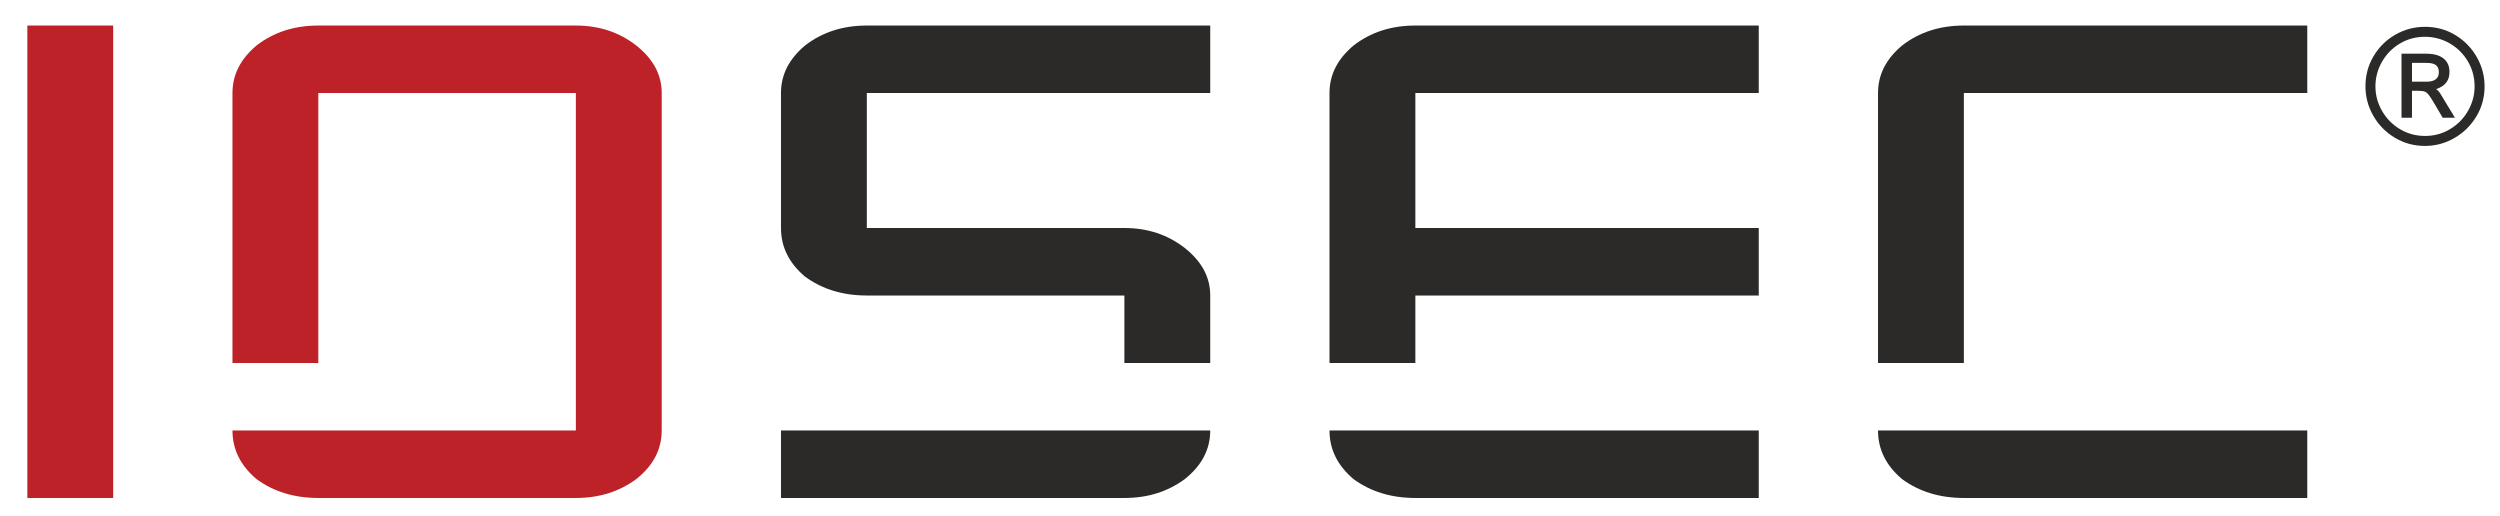
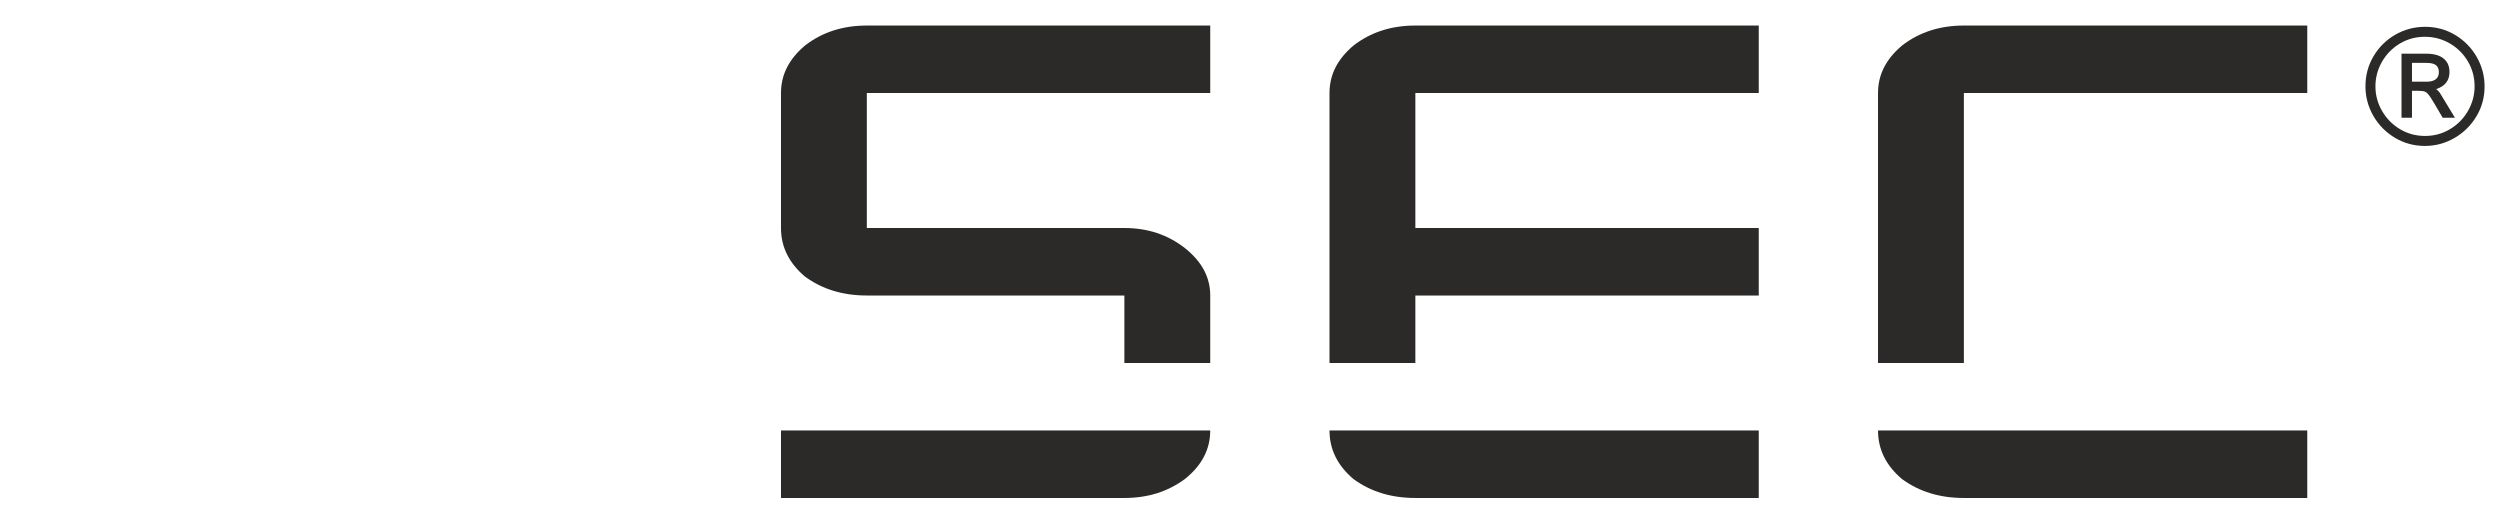
<svg xmlns="http://www.w3.org/2000/svg" xml:space="preserve" width="160px" height="33px" version="1.1" style="shape-rendering:geometricPrecision; text-rendering:geometricPrecision; image-rendering:optimizeQuality; fill-rule:evenodd; clip-rule:evenodd" viewBox="0 0 160 32.727">
  <defs>
    <style type="text/css">
   
    .fil2 {fill:#2B2A29;fill-rule:nonzero}
    .fil1 {fill:#2B2A29;fill-rule:nonzero}
    .fil0 {fill:#BE2229;fill-rule:nonzero}
   
  </style>
  </defs>
  <g id="Layer_x0020_1">
    <g id="_1499460151712">
-       <path class="fil0" d="M1.75 31.734l0 -30.236 5.494 0 0 30.236 -5.494 0zm18.622 0c-1.538,0 -2.857,-0.403 -3.956,-1.209 -1.025,-0.864 -1.538,-1.901 -1.538,-3.11l21.977 0 0 -21.598 -16.483 0 0 17.278 -5.494 0 0 -17.278c0,-1.175 0.513,-2.177 1.538,-3.041 1.099,-0.852 2.418,-1.278 3.956,-1.278l16.483 0c1.494,0 2.769,0.426 3.868,1.278 1.084,0.864 1.626,1.866 1.626,3.041l0 21.598c0,1.209 -0.542,2.246 -1.626,3.11 -1.099,0.806 -2.374,1.209 -3.868,1.209l-16.483 0z" />
      <path class="fil1" d="M49.983 31.734l0 -4.319 27.472 0c0,1.209 -0.543,2.246 -1.627,3.11 -1.099,0.806 -2.373,1.209 -3.868,1.209l-21.977 0zm21.977 -8.639l0 -4.319 -16.483 0c-1.538,0 -2.857,-0.404 -3.956,-1.21 -1.025,-0.864 -1.538,-1.9 -1.538,-3.11l0 -8.639c0,-1.175 0.513,-2.177 1.538,-3.041 1.099,-0.852 2.418,-1.278 3.956,-1.278l21.978 0 0 4.319 -21.978 0 0 8.639 16.483 0c1.495,0 2.769,0.427 3.868,1.279 1.084,0.864 1.627,1.866 1.627,3.041l0 4.319 -5.495 0zm18.623 8.639c-1.539,0 -2.858,-0.403 -3.957,-1.209 -1.025,-0.864 -1.538,-1.901 -1.538,-3.11l27.472 0 0 4.319 -21.977 0zm-5.495 -8.639l0 -17.278c0,-1.175 0.513,-2.177 1.538,-3.041 1.099,-0.852 2.418,-1.278 3.957,-1.278l21.977 0 0 4.319 -21.977 0 0 8.639 21.977 0 0 4.32 -21.977 0 0 4.319 -5.495 0zm40.6 8.639c-1.539,0 -2.857,-0.403 -3.956,-1.209 -1.026,-0.864 -1.539,-1.901 -1.539,-3.11l27.472 0 0 4.319 -21.977 0zm-5.495 -8.639l0 -17.278c0,-1.175 0.513,-2.177 1.539,-3.041 1.099,-0.852 2.417,-1.278 3.956,-1.278l21.977 0 0 4.319 -21.977 0 0 17.278 -5.495 0z" />
    </g>
    <path class="fil2" d="M151.389 5.391c0,-0.707 0.174,-1.353 0.521,-1.936 0.346,-0.583 0.814,-1.041 1.397,-1.376 0.586,-0.333 1.218,-0.499 1.894,-0.499 0.711,0 1.356,0.175 1.939,0.527 0.581,0.352 1.038,0.82 1.373,1.406 0.333,0.585 0.5,1.21 0.5,1.878 0,0.704 -0.176,1.346 -0.527,1.928 -0.352,0.582 -0.821,1.041 -1.406,1.379 -0.586,0.337 -1.211,0.505 -1.879,0.505 -0.707,0 -1.351,-0.175 -1.933,-0.526 -0.582,-0.35 -1.041,-0.817 -1.376,-1.402 -0.334,-0.586 -0.503,-1.214 -0.503,-1.884zm3.802 -3.173c-0.586,0 -1.122,0.146 -1.604,0.435 -0.482,0.29 -0.863,0.68 -1.142,1.167 -0.278,0.488 -0.417,1.012 -0.417,1.571 0,0.56 0.141,1.084 0.423,1.571 0.281,0.488 0.664,0.878 1.148,1.168 0.484,0.288 1.018,0.434 1.602,0.434 0.591,0 1.128,-0.148 1.614,-0.443 0.486,-0.295 0.867,-0.686 1.144,-1.174 0.276,-0.488 0.415,-1.006 0.415,-1.556 0,-0.58 -0.142,-1.112 -0.429,-1.598 -0.287,-0.486 -0.675,-0.871 -1.162,-1.152 -0.488,-0.282 -1.019,-0.423 -1.592,-0.423zm1.576 2.253c0,0.548 -0.285,0.913 -0.855,1.094 0.105,0.074 0.196,0.173 0.273,0.297l0.932 1.538 -0.784 0 -0.509 -0.865c-0.168,-0.287 -0.295,-0.488 -0.383,-0.598 -0.085,-0.11 -0.173,-0.182 -0.261,-0.213 -0.087,-0.032 -0.221,-0.048 -0.401,-0.048l-0.412 0 0 1.724 -0.67 0 0 -4.1 1.595 0c0.469,0 0.833,0.101 1.089,0.302 0.257,0.203 0.386,0.491 0.386,0.869zm-0.68 0.009c0,-0.201 -0.062,-0.351 -0.186,-0.447 -0.125,-0.096 -0.321,-0.144 -0.588,-0.144l-0.946 0 0 1.203 0.93 0c0.258,0 0.455,-0.051 0.589,-0.154 0.134,-0.103 0.201,-0.256 0.201,-0.458z" />
  </g>
</svg>